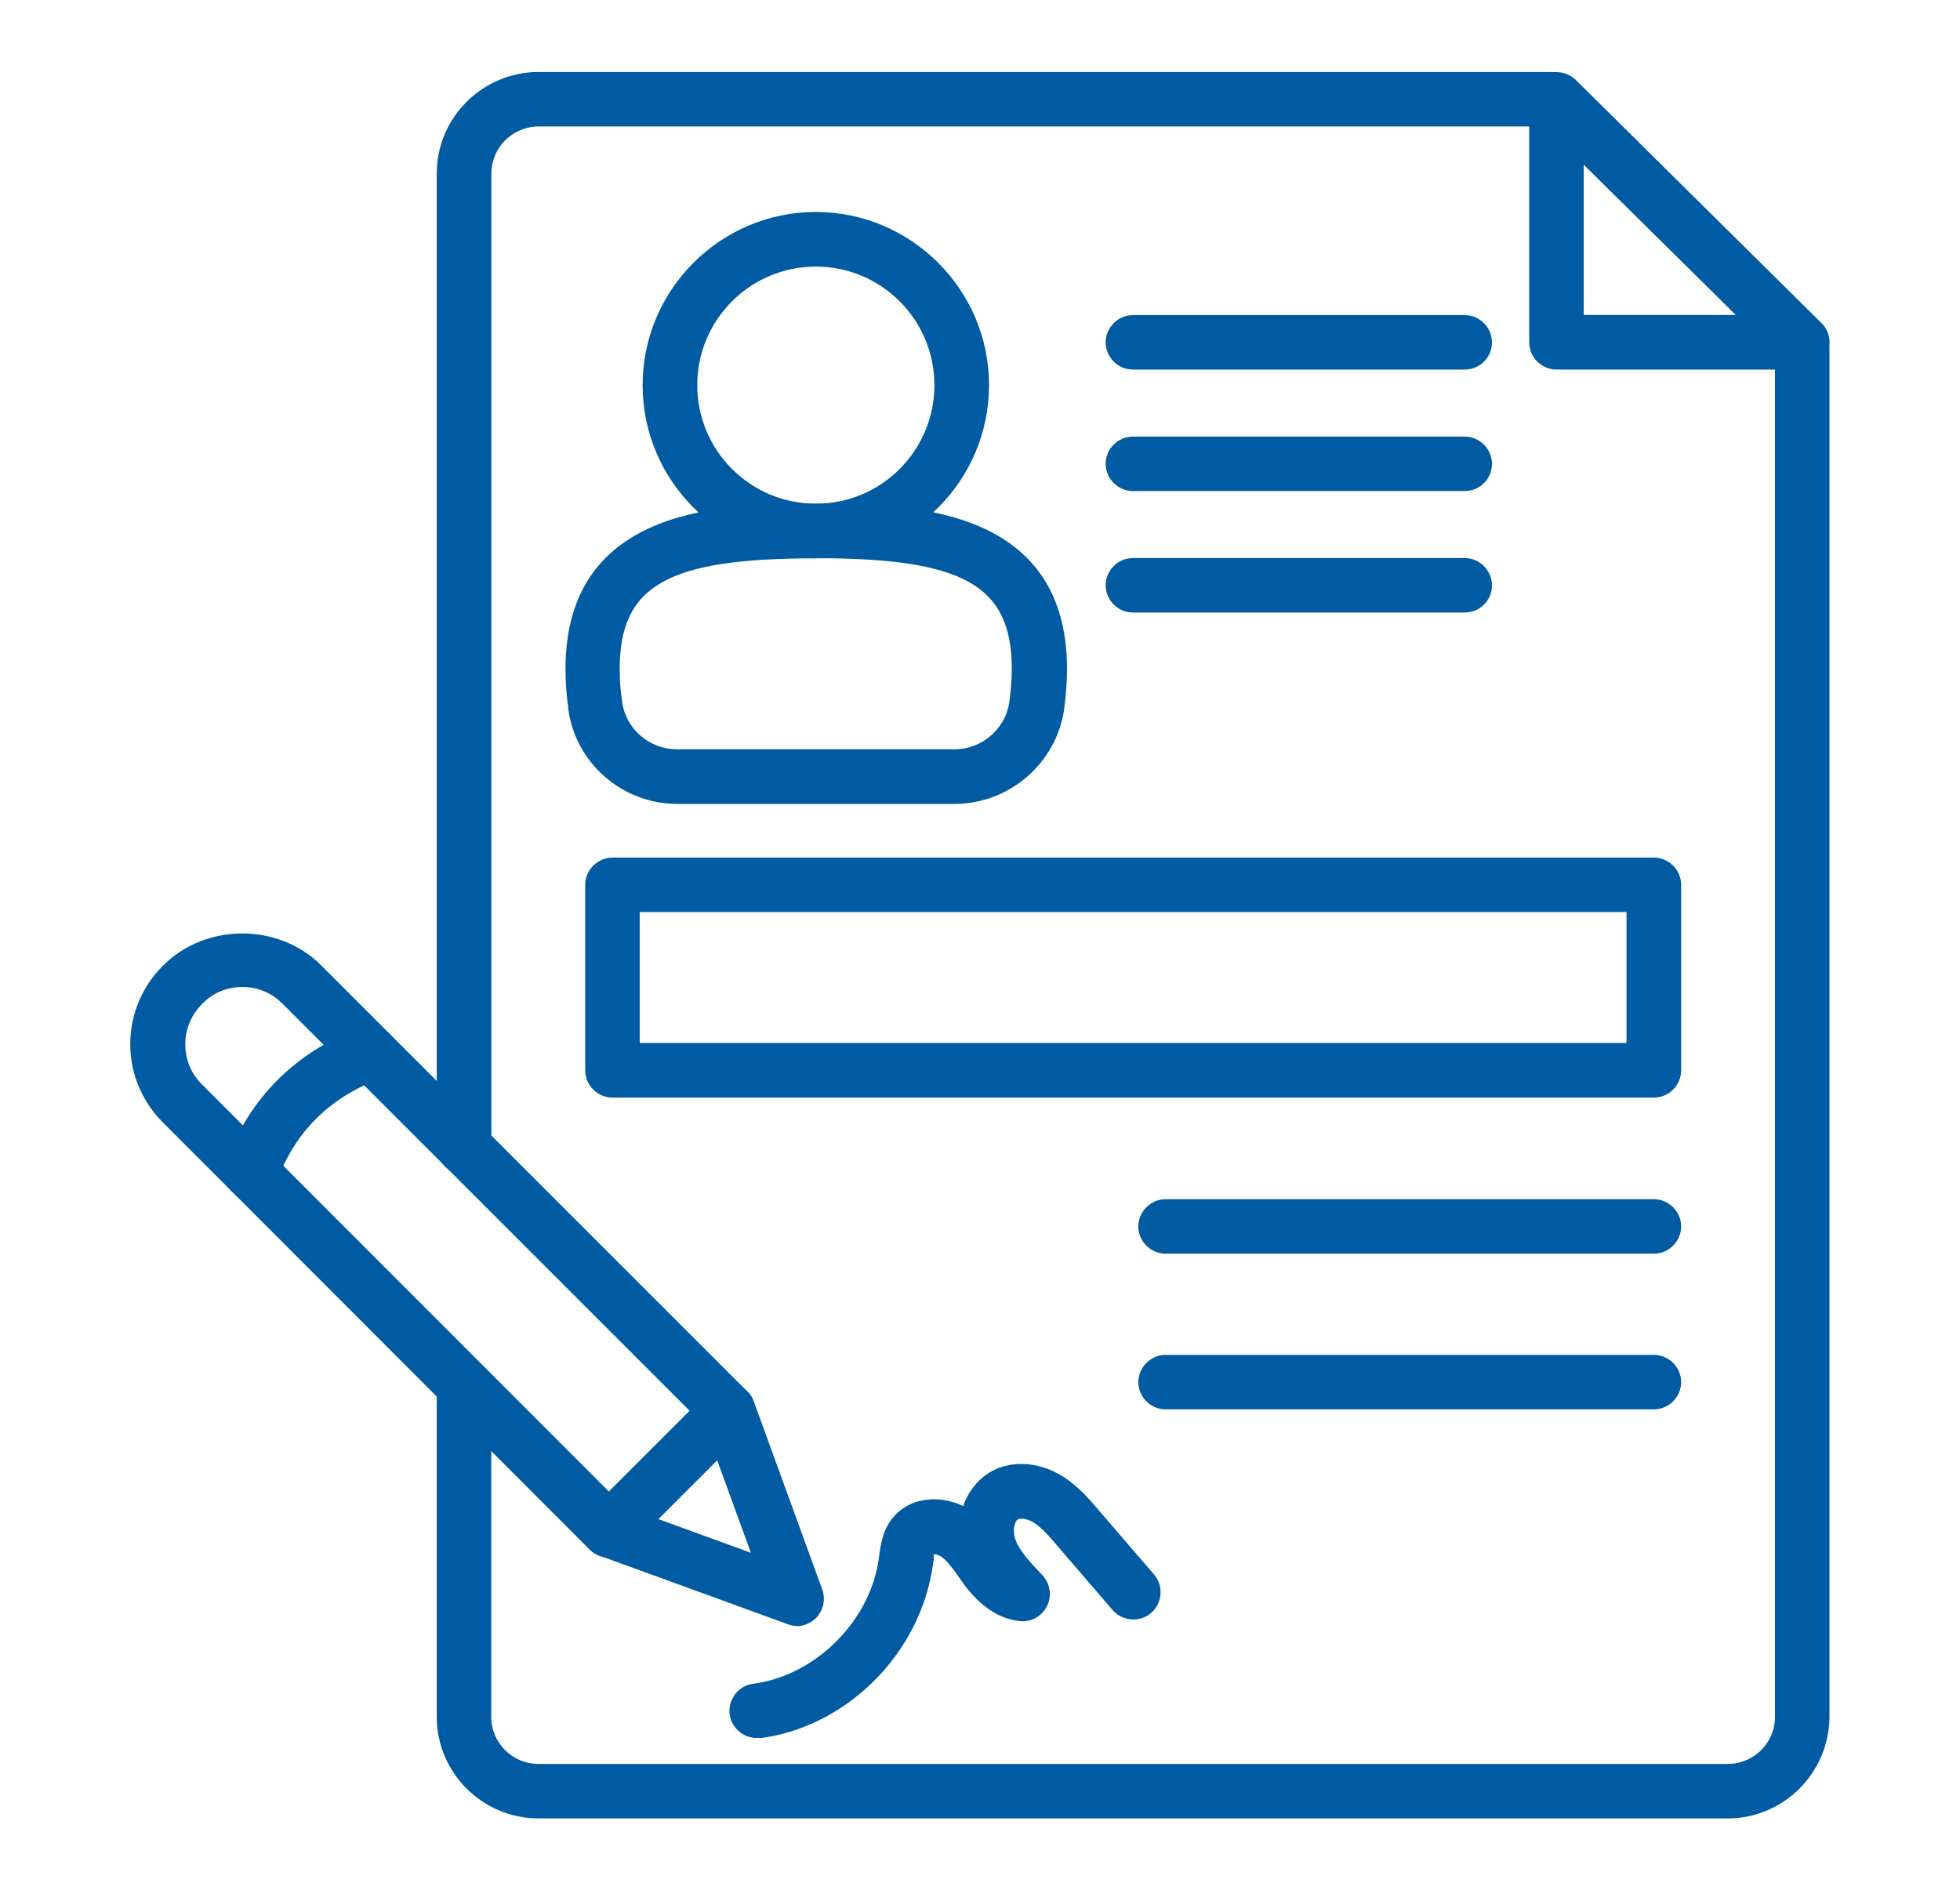
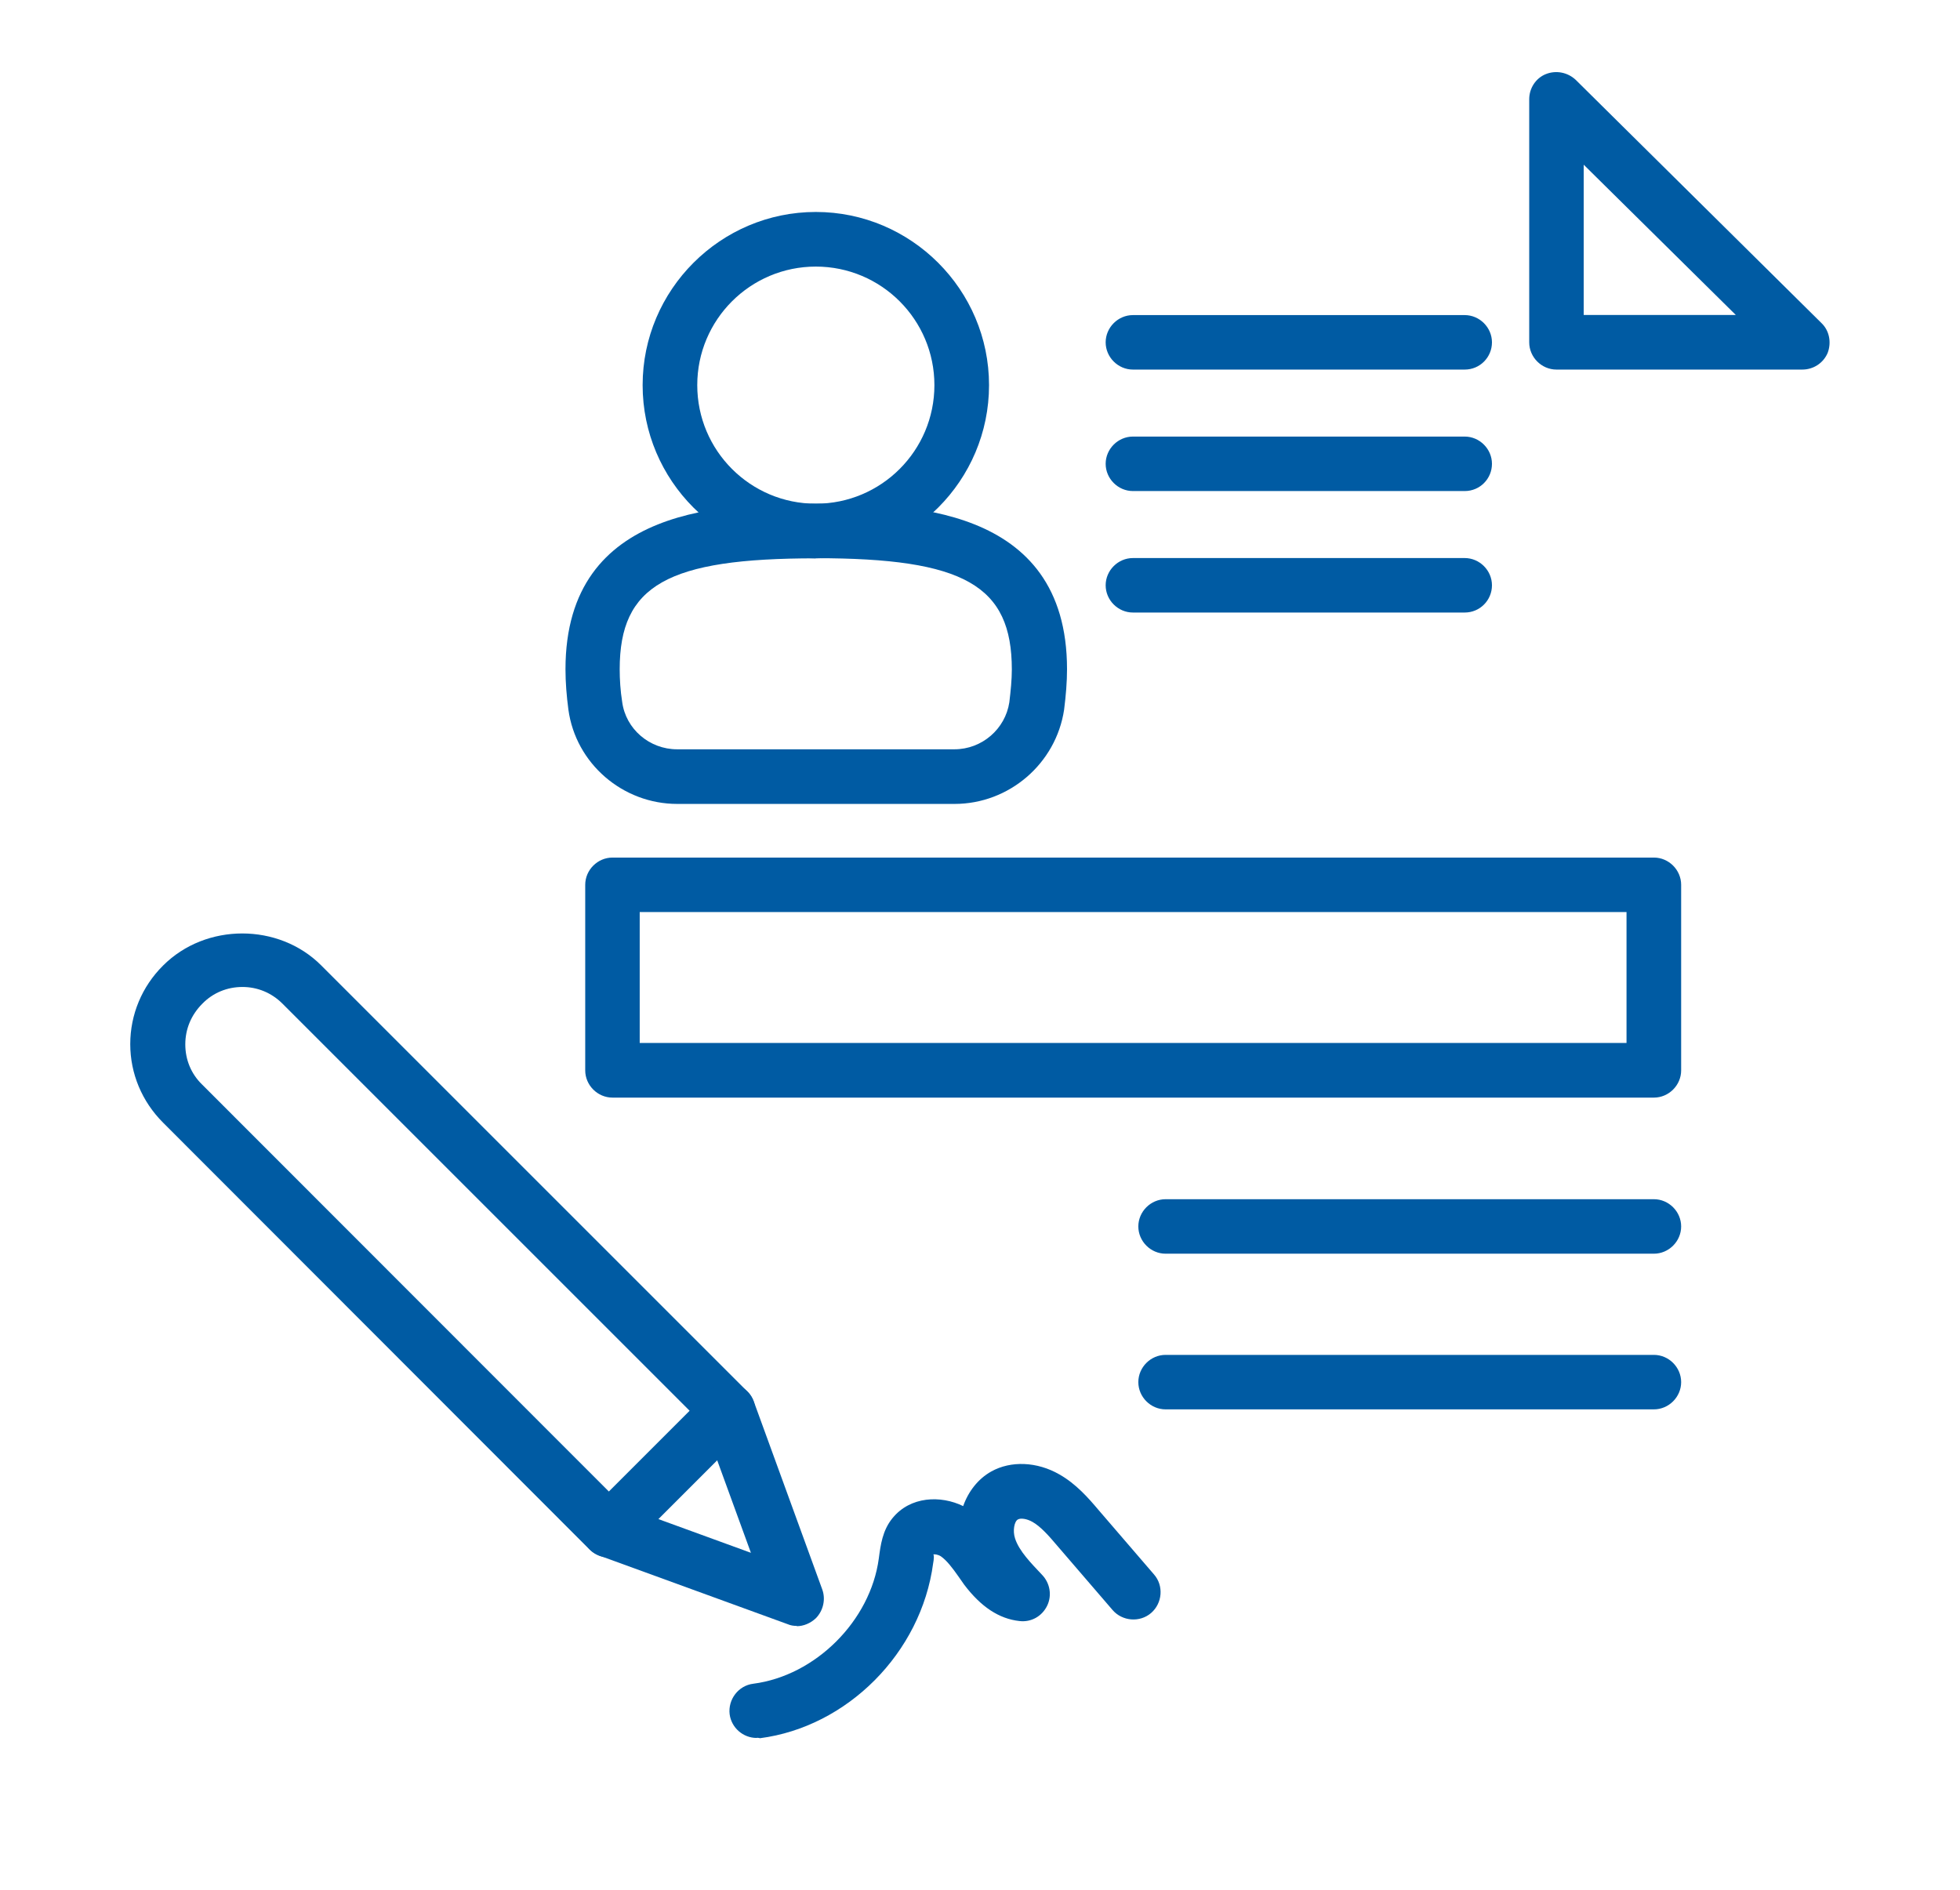
<svg xmlns="http://www.w3.org/2000/svg" id="Layer_1" data-name="Layer 1" viewBox="0 0 141 136">
  <defs>
    <style>      .cls-1 {        fill: #005ba3;      }    </style>
  </defs>
  <g>
    <g>
-       <path class="cls-1" d="M33.38,84.49c-1.07,0-1.96-.89-1.96-1.96V12.48c0-4.03,3.3-7.3,7.33-7.3h72.77c1.07,0,1.96.89,1.96,1.96s-.89,1.96-1.96,1.96H38.75c-1.88,0-3.4,1.52-3.4,3.38v70.02c0,1.1-.89,1.99-1.96,1.99Z" />
-       <path class="cls-1" d="M124.29,130.83H38.75c-4.03,0-7.33-3.27-7.33-7.3v-23.87c0-1.07.89-1.96,1.96-1.96s1.96.89,1.96,1.96v23.87c0,1.86,1.52,3.38,3.4,3.38h85.55c1.88,0,3.4-1.52,3.4-3.38V25.15c0-1.07.89-1.96,1.96-1.96s1.96.89,1.96,1.96v98.38c-.03,4.03-3.3,7.3-7.33,7.3Z" />
-     </g>
+       </g>
    <path class="cls-1" d="M129.64,26.59h-17.67c-1.07,0-1.96-.89-1.96-1.96V7.14c0-.79.47-1.52,1.2-1.81s1.57-.13,2.15.42l17.67,17.49c.58.55.73,1.41.45,2.15-.31.73-1.02,1.2-1.83,1.2ZM113.93,22.66h10.94l-10.94-10.81v10.81Z" />
    <path class="cls-1" d="M68.67,57.84h-19.95c-3.93,0-7.3-2.91-7.83-6.78-.13-.99-.21-1.96-.21-2.91,0-11.91,11.73-11.91,18.04-11.91s18.04,0,18.04,11.91c0,.92-.08,1.88-.21,2.91-.58,3.87-3.95,6.78-7.88,6.78ZM58.69,40.17c-10.68,0-14.11,1.94-14.11,7.98,0,.73.05,1.54.18,2.36.26,1.94,1.96,3.4,3.95,3.4h19.95c1.99,0,3.66-1.47,3.95-3.38.1-.84.18-1.62.18-2.36,0-6.05-3.43-8.01-14.11-8.01Z" />
    <path class="cls-1" d="M58.69,40.17c-6.88,0-12.46-5.6-12.46-12.46s5.6-12.46,12.46-12.46,12.46,5.6,12.46,12.46-5.58,12.46-12.46,12.46ZM58.69,19.18c-4.71,0-8.53,3.82-8.53,8.53s3.82,8.53,8.53,8.53,8.53-3.82,8.53-8.53-3.82-8.53-8.53-8.53Z" />
  </g>
  <path class="cls-1" d="M105.37,26.59h-23.87c-1.07,0-1.96-.89-1.96-1.96s.89-1.96,1.96-1.96h23.87c1.07,0,1.96.89,1.96,1.96s-.86,1.96-1.96,1.96Z" />
  <path class="cls-1" d="M105.37,35.33h-23.87c-1.07,0-1.96-.89-1.96-1.96s.89-1.96,1.96-1.96h23.87c1.07,0,1.96.89,1.96,1.96s-.86,1.96-1.96,1.96Z" />
  <path class="cls-1" d="M105.37,44.07h-23.87c-1.07,0-1.96-.89-1.96-1.96s.89-1.96,1.96-1.96h23.87c1.07,0,1.96.89,1.96,1.96s-.86,1.96-1.96,1.96Z" />
  <path class="cls-1" d="M118.98,78.97H44.06c-1.07,0-1.96-.89-1.96-1.96v-13.35c0-1.07.89-1.96,1.96-1.96h74.92c1.07,0,1.96.89,1.96,1.96v13.35c0,1.07-.89,1.96-1.96,1.96ZM46.02,75.04h70.99v-9.42H46.02v9.42Z" />
  <path class="cls-1" d="M118.98,90.2h-35.13c-1.07,0-1.96-.89-1.96-1.96s.89-1.96,1.96-1.96h35.13c1.07,0,1.96.89,1.96,1.96s-.89,1.96-1.96,1.96Z" />
  <path class="cls-1" d="M118.98,101.4h-35.13c-1.07,0-1.96-.89-1.96-1.96s.89-1.96,1.96-1.96h35.13c1.07,0,1.96.89,1.96,1.96s-.89,1.96-1.96,1.96Z" />
  <path class="cls-1" d="M54.43,125.04c-.97,0-1.81-.73-1.94-1.7-.13-1.07.63-2.07,1.7-2.2,4.48-.58,8.43-4.53,9.03-9.01.13-.97.26-2.02.99-2.91,1.28-1.57,3.46-1.65,5.08-.86.37-1.05,1.07-1.96,2.02-2.49,1.41-.79,3.3-.71,4.9.21,1.2.68,2.09,1.7,2.8,2.54l4.01,4.66c.71.81.6,2.07-.21,2.77s-2.07.6-2.77-.21l-4.01-4.66c-.55-.65-1.15-1.34-1.75-1.68-.42-.24-.86-.29-1.05-.18-.26.13-.39.81-.21,1.36.29.92,1.18,1.81,1.94,2.62.58.6.73,1.49.37,2.23-.37.76-1.15,1.2-1.99,1.1-1.47-.16-2.77-1.02-3.98-2.62l-.42-.6c-.42-.6-.84-1.15-1.26-1.44-.21-.13-.45-.16-.55-.13.08,0,.05.39,0,.63-.86,6.47-6.2,11.78-12.46,12.59-.08-.03-.16-.03-.24-.03Z" />
  <g>
    <path class="cls-1" d="M43.8,112.06c-.52,0-1.02-.21-1.39-.58l-30.68-30.71c-1.52-1.52-2.36-3.53-2.36-5.65s.84-4.14,2.36-5.65c3.09-3.09,8.32-3.06,11.36-.03l30.68,30.68c.76.76.76,2.02,0,2.77l-8.59,8.59c-.37.37-.86.58-1.39.58ZM17.44,71.01c-1.1,0-2.12.42-2.88,1.2-.81.81-1.23,1.83-1.23,2.93s.42,2.12,1.2,2.88l29.27,29.29,5.81-5.81-29.29-29.29c-.79-.79-1.81-1.2-2.88-1.2Z" />
    <path class="cls-1" d="M57.33,116.98c-.24,0-.45-.03-.68-.13l-13.51-4.92c-1.02-.37-1.54-1.49-1.18-2.51s1.49-1.54,2.51-1.18l9.55,3.48-3.48-9.55c-.37-1.02.16-2.15,1.18-2.51s2.15.16,2.51,1.18l4.92,13.51c.26.71.08,1.52-.45,2.07-.39.37-.89.58-1.39.58Z" />
-     <path class="cls-1" d="M18.07,86.3c-.24,0-.47-.05-.71-.13-1.02-.39-1.52-1.52-1.15-2.54,1.78-4.69,5.05-7.93,9.71-9.71,1.02-.39,2.15.13,2.54,1.15s-.13,2.15-1.15,2.54c-3.64,1.39-6.07,3.82-7.43,7.43-.26.79-.99,1.26-1.81,1.26Z" />
  </g>
</svg>